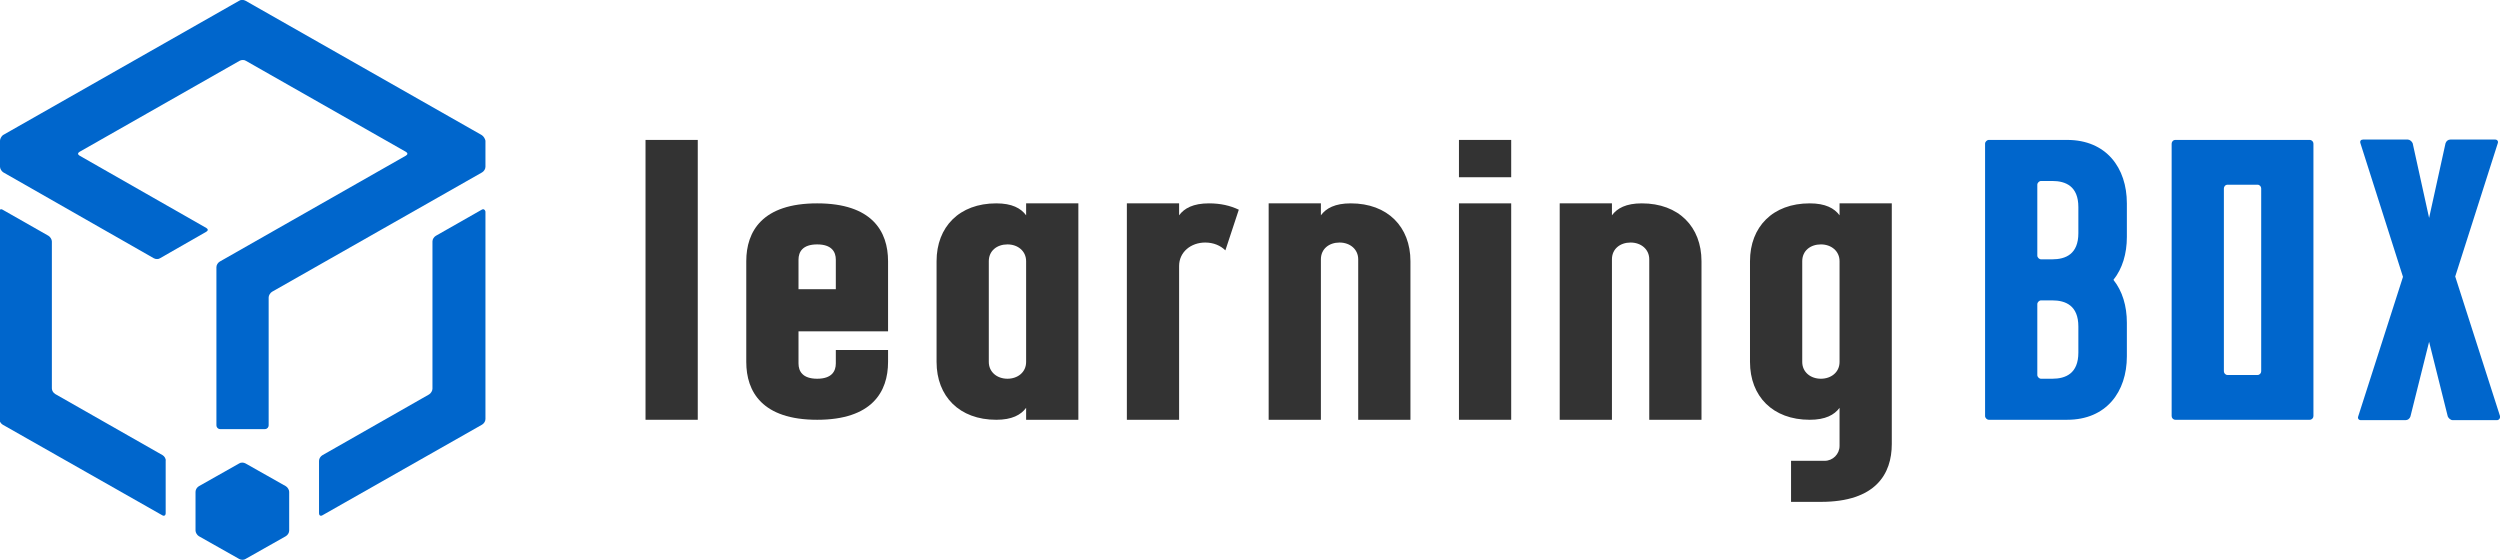
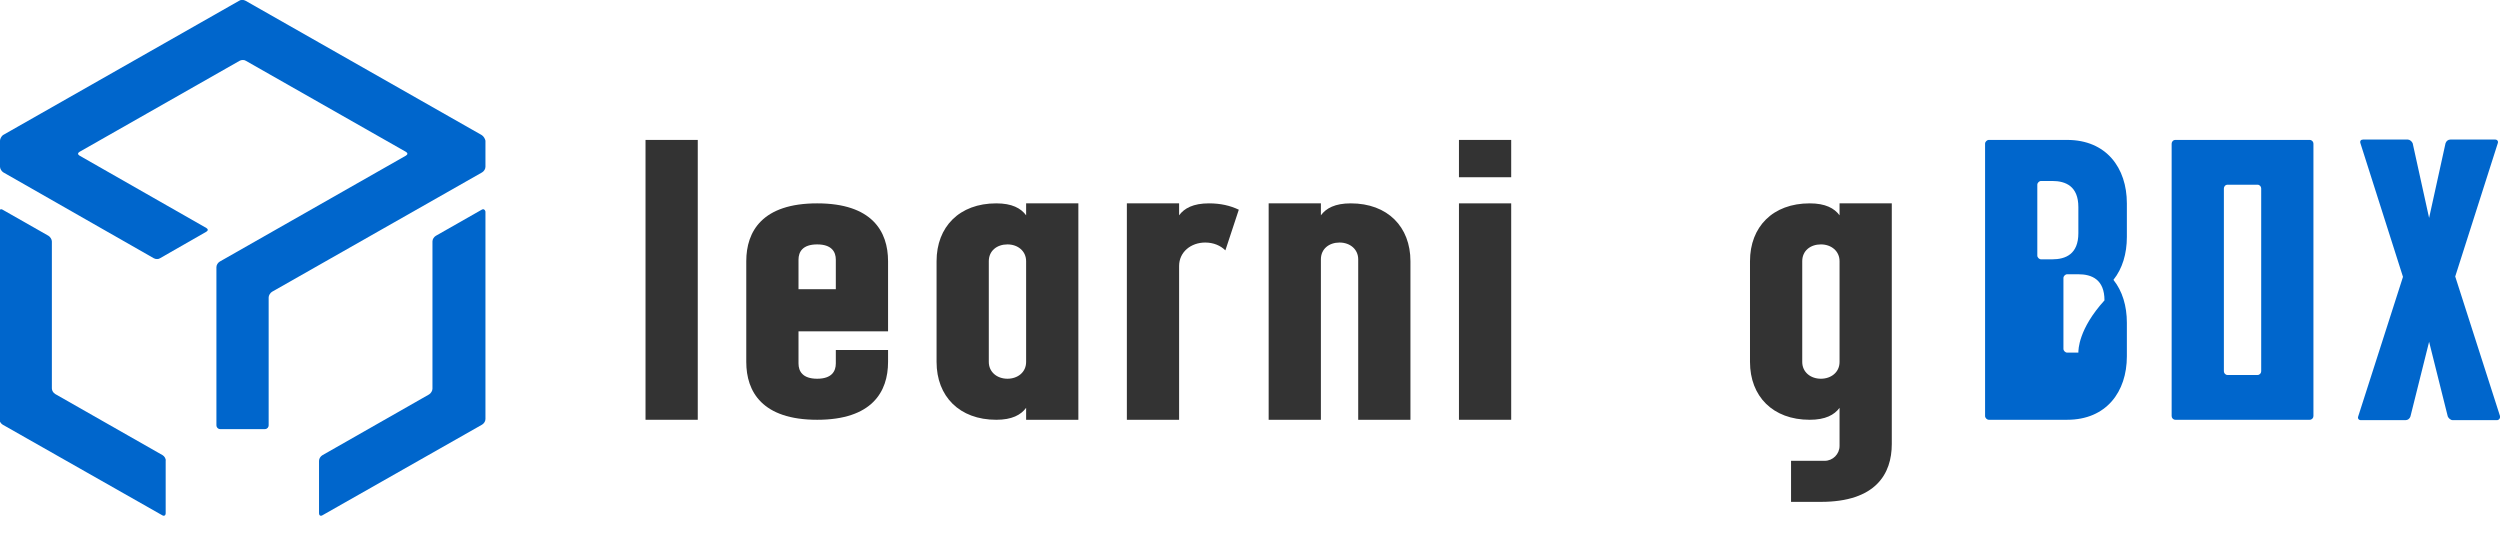
<svg xmlns="http://www.w3.org/2000/svg" version="1.1" id="レイヤー_1" x="0px" y="0px" viewBox="0 0 670 150" style="enable-background:new 0 0 670 150;" xml:space="preserve">
  <style type="text/css">
	.st0{fill:#0066CC;}
	.st1{fill:#333333;}
</style>
  <g>
    <g>
      <path class="st0" d="M43.6,122l-28.8-16.4c-0.5-0.3-0.9-0.9-0.9-1.5V64.7c0-0.5-0.4-1.2-0.9-1.5l-12.3-7c-0.5-0.3-0.9,0-0.9,0.5    v55.6c0,0.5,0.4,1.2,0.9,1.5l42.8,24.3c0.5,0.3,0.9,0,0.9-0.5v-14.1C44.5,123,44.1,122.3,43.6,122z" />
-       <path class="st0" d="M76.6,130.3l-10.8-6.1c-0.5-0.3-1.3-0.3-1.7,0l-10.8,6.1c-0.5,0.3-0.9,0.9-0.9,1.5v10.4    c0,0.5,0.4,1.2,0.9,1.5l10.8,6.1c0.5,0.3,1.3,0.3,1.7,0l10.8-6.1c0.5-0.3,0.9-0.9,0.9-1.5v-10.4C77.5,131.3,77.1,130.6,76.6,130.3    z" />
      <path class="st0" d="M129.1,36.2l-63.3-36c-0.5-0.3-1.3-0.3-1.7,0l-63.3,36C0.4,36.5,0,37.2,0,37.7v7c0,0.5,0.4,1.2,0.9,1.5    l40.3,23c0.5,0.3,1.3,0.3,1.7,0l12.4-7.1c0.5-0.3,0.5-0.7,0-1L21.3,41.7c-0.5-0.3-0.5-0.7,0-1l42.9-24.4c0.5-0.3,1.3-0.3,1.7,0    l42.9,24.4c0.5,0.3,0.5,0.7,0,1L58.9,70.1C58.4,70.4,58,71,58,71.6V114c0,0.5,0.4,1,1,1h12c0.6,0,1-0.5,1-1V79.7    c0-0.5,0.4-1.2,0.9-1.5l56.3-32c0.5-0.3,0.9-0.9,0.9-1.5v-7C130,37.2,129.6,36.5,129.1,36.2z" />
      <path class="st0" d="M129.1,56.2l-12.3,7c-0.5,0.3-0.9,0.9-0.9,1.5v39.5c0,0.5-0.4,1.2-0.9,1.5L86.4,122c-0.5,0.3-0.9,0.9-0.9,1.5    v14.1c0,0.5,0.4,0.8,0.9,0.5l42.8-24.3c0.5-0.3,0.9-0.9,0.9-1.5V56.7C130,56.2,129.6,55.9,129.1,56.2z" />
    </g>
    <g>
      <path class="st0" d="M670,111.5l-12-37.4l11.4-35.7c0.2-0.5-0.1-1-0.7-1h-12c-0.6,0-1.1,0.4-1.3,1l-4.4,20l-4.4-20    c-0.2-0.5-0.8-1-1.3-1h-12c-0.6,0-0.9,0.4-0.7,1L644,74.2l-12,37.4c-0.2,0.5,0.1,1,0.7,1h12c0.6,0,1.1-0.4,1.3-1l5-20l5,20    c0.2,0.5,0.8,1,1.3,1h12C669.8,112.5,670.1,112.1,670,111.5z" />
      <path class="st0" d="M619,37.5h-36c-0.6,0-1,0.5-1,1v73c0,0.5,0.4,1,1,1h36c0.6,0,1-0.5,1-1v-73C620,38,619.6,37.5,619,37.5z     M606,99.5c0,0.5-0.4,1-1,1h-8c-0.6,0-1-0.5-1-1v-49c0-0.5,0.4-1,1-1h8c0.6,0,1,0.5,1,1V99.5z" />
-       <path class="st0" d="M570,54.5c0-9.5-5.5-17-16-17c-3,0-21,0-21,0c-0.5,0-1,0.5-1,1v73c0,0.5,0.5,1,1,1c0,0,18,0,21,0    c10.5,0,16-7.5,16-17c0-1.3,0-7.7,0-9c0-4.5-1.2-8.5-3.6-11.5c2.4-3,3.6-7,3.6-11.5C570,62.2,570,55.8,570,54.5z M557,94.5    c0,5.6-3.4,7-7,7c-1,0-3,0-3,0c-0.5,0-1-0.5-1-1v-19c0-0.5,0.5-1,1-1c0,0,2,0,3,0c3.6,0,7,1.4,7,7C557,88.2,557,93.8,557,94.5z     M557,62.5c0,5.6-3.4,7-7,7c-1,0-3,0-3,0c-0.5,0-1-0.5-1-1v-19c0-0.5,0.5-1,1-1c0,0,2,0,3,0c3.6,0,7,1.4,7,7    C557,56.2,557,61.8,557,62.5z" />
+       <path class="st0" d="M570,54.5c0-9.5-5.5-17-16-17c-3,0-21,0-21,0c-0.5,0-1,0.5-1,1v73c0,0.5,0.5,1,1,1c0,0,18,0,21,0    c10.5,0,16-7.5,16-17c0-1.3,0-7.7,0-9c0-4.5-1.2-8.5-3.6-11.5c2.4-3,3.6-7,3.6-11.5C570,62.2,570,55.8,570,54.5z M557,94.5    c-1,0-3,0-3,0c-0.5,0-1-0.5-1-1v-19c0-0.5,0.5-1,1-1c0,0,2,0,3,0c3.6,0,7,1.4,7,7C557,88.2,557,93.8,557,94.5z     M557,62.5c0,5.6-3.4,7-7,7c-1,0-3,0-3,0c-0.5,0-1-0.5-1-1v-19c0-0.5,0.5-1,1-1c0,0,2,0,3,0c3.6,0,7,1.4,7,7    C557,56.2,557,61.8,557,62.5z" />
    </g>
    <g>
-       <path class="st1" d="M440,54.5c-4.2,0-6.6,1.3-8,3.2v-3.2h-14v58h14v-43c0-2.8,2.2-4.5,5-4.5s5,1.8,5,4.5v42.9v0.1h14    c0,0,0-42.4,0-42.5C456,60.8,449.9,54.5,440,54.5z" />
      <path class="st1" d="M362,54.5c-4.2,0-6.6,1.3-8,3.2v-3.2h-14v58h14v-43c0-2.8,2.2-4.5,5-4.5s5,1.8,5,4.5v42.9v0.1h14    c0,0,0-42.4,0-42.5C378,60.8,371.9,54.5,362,54.5z" />
      <path class="st1" d="M219,54.5c-14.7,0-19,7.5-19,15.5c0,1.6,0,25.5,0,27c0,8,4.3,15.5,19,15.5s19-7.5,19-15.5c0-0.8,0-1.9,0-3.2    h-14c0,1.6,0,3.2,0,3.6c0,2.1-1.1,4.1-5,4.1s-5-2-5-4.1c0-1,0-8.6,0-8.6h24c0-1.1,0-17.3,0-18.8C238,62,233.7,54.5,219,54.5z     M224,77.5h-10c0,0,0-6.8,0-7.9c0-2.1,1.1-4.1,5-4.1s5,2,5,4.1C224,70.6,224,77.5,224,77.5z" />
      <path class="st1" d="M173,37.5h14v75h-14V37.5z" />
      <g>
        <rect x="391" y="37.5" class="st1" width="14" height="10" />
        <rect x="391" y="54.5" class="st1" width="14" height="58" />
      </g>
      <path class="st1" d="M275,54.5v3.2c-1.4-1.9-3.8-3.2-8-3.2c-9.9,0-16,6.3-16,15.5c0,0.1,0,26.9,0,27c0,9.2,6.1,15.5,16,15.5    c4.2,0,6.6-1.3,8-3.2v3.2h14v-58H275z M270,101.5c-2.8,0-5-1.8-5-4.5V70c0-2.8,2.2-4.5,5-4.5s5,1.8,5,4.5v27    C275,99.8,272.7,101.5,270,101.5z" />
      <path class="st1" d="M493,54.5v3.2c-1.4-1.9-3.8-3.2-8-3.2c-9.9,0-16,6.3-16,15.5c0,0.1,0,26.9,0,27c0,9.2,6.1,15.5,16,15.5    c4.2,0,6.6-1.3,8-3.2v10.2c0,2.2-1.8,4-4,4h-9v11c0,0,7.3,0,8,0c14.7,0,19-7.5,19-15.5c0-1.4,0-64.5,0-64.5H493z M488,101.5    c-2.8,0-5-1.8-5-4.5V70c0-2.8,2.2-4.5,5-4.5s5,1.8,5,4.5v27C493,99.8,490.7,101.5,488,101.5z" />
      <path class="st1" d="M332,56.2c-2.3-1.1-4.9-1.7-8-1.7c-4.2,0-6.6,1.3-8,3.2v-3.2h-14v58h14V71.3c0-3.8,3.2-6.3,7-6.3    c2.2,0,4.1,0.8,5.4,2.1L332,56.2z" />
    </g>
  </g>
</svg>